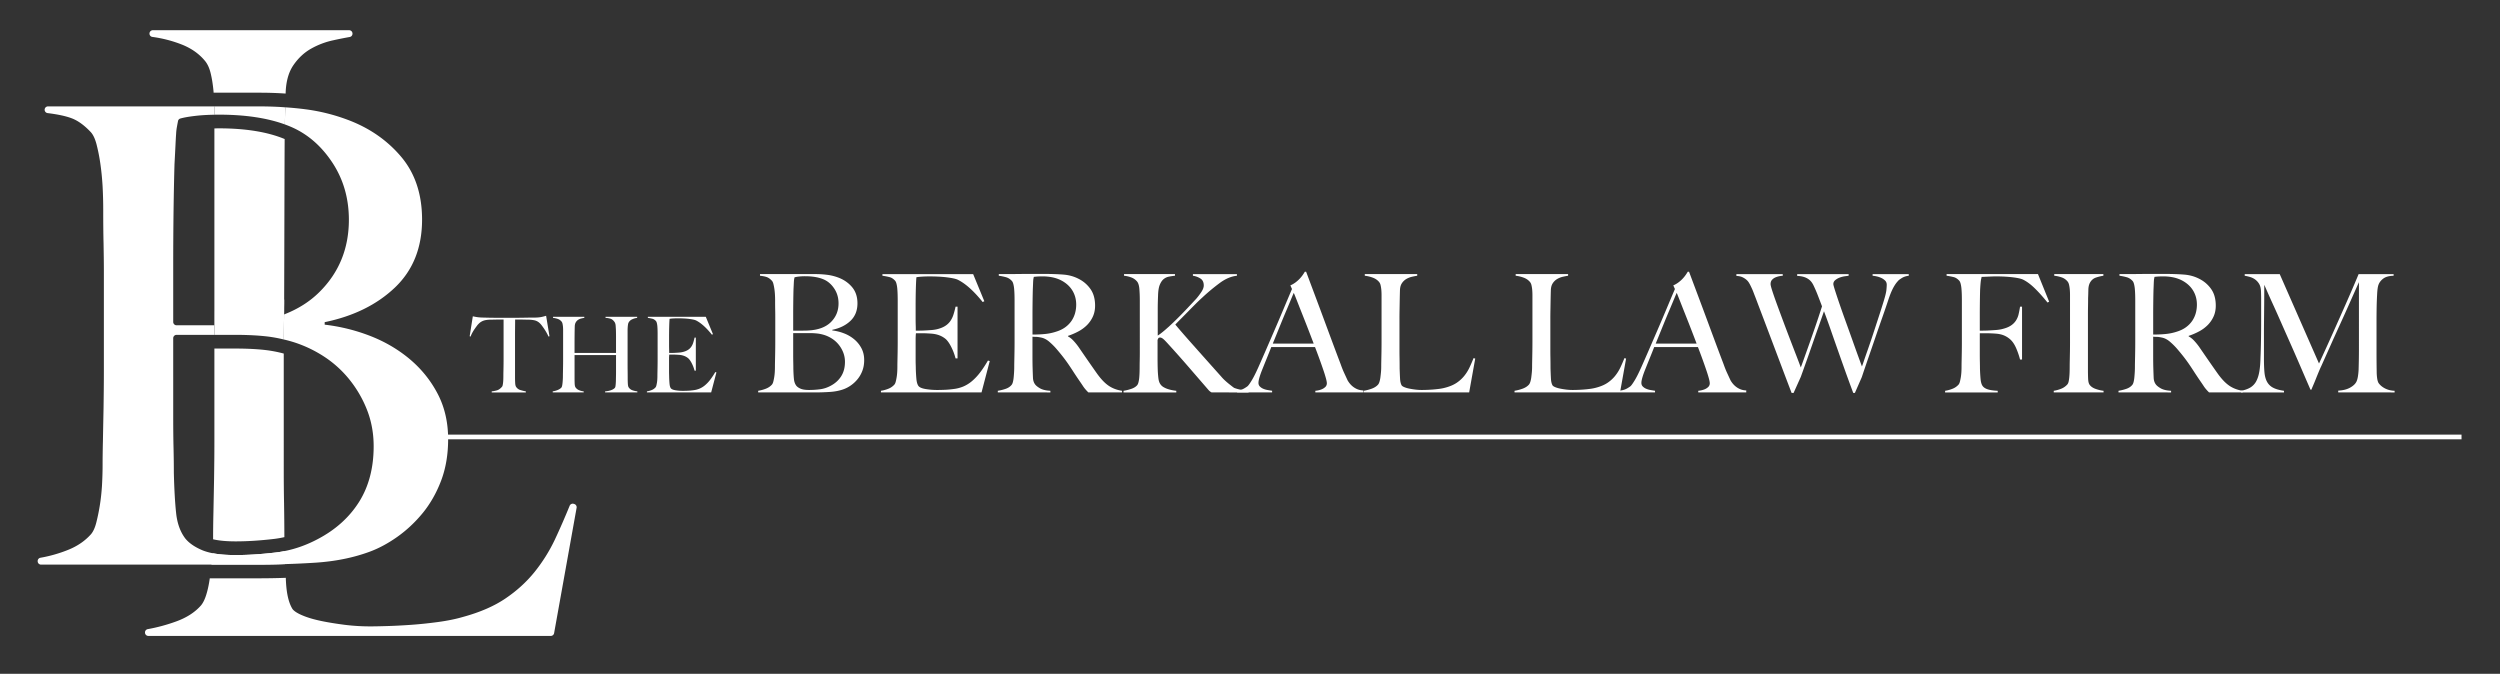
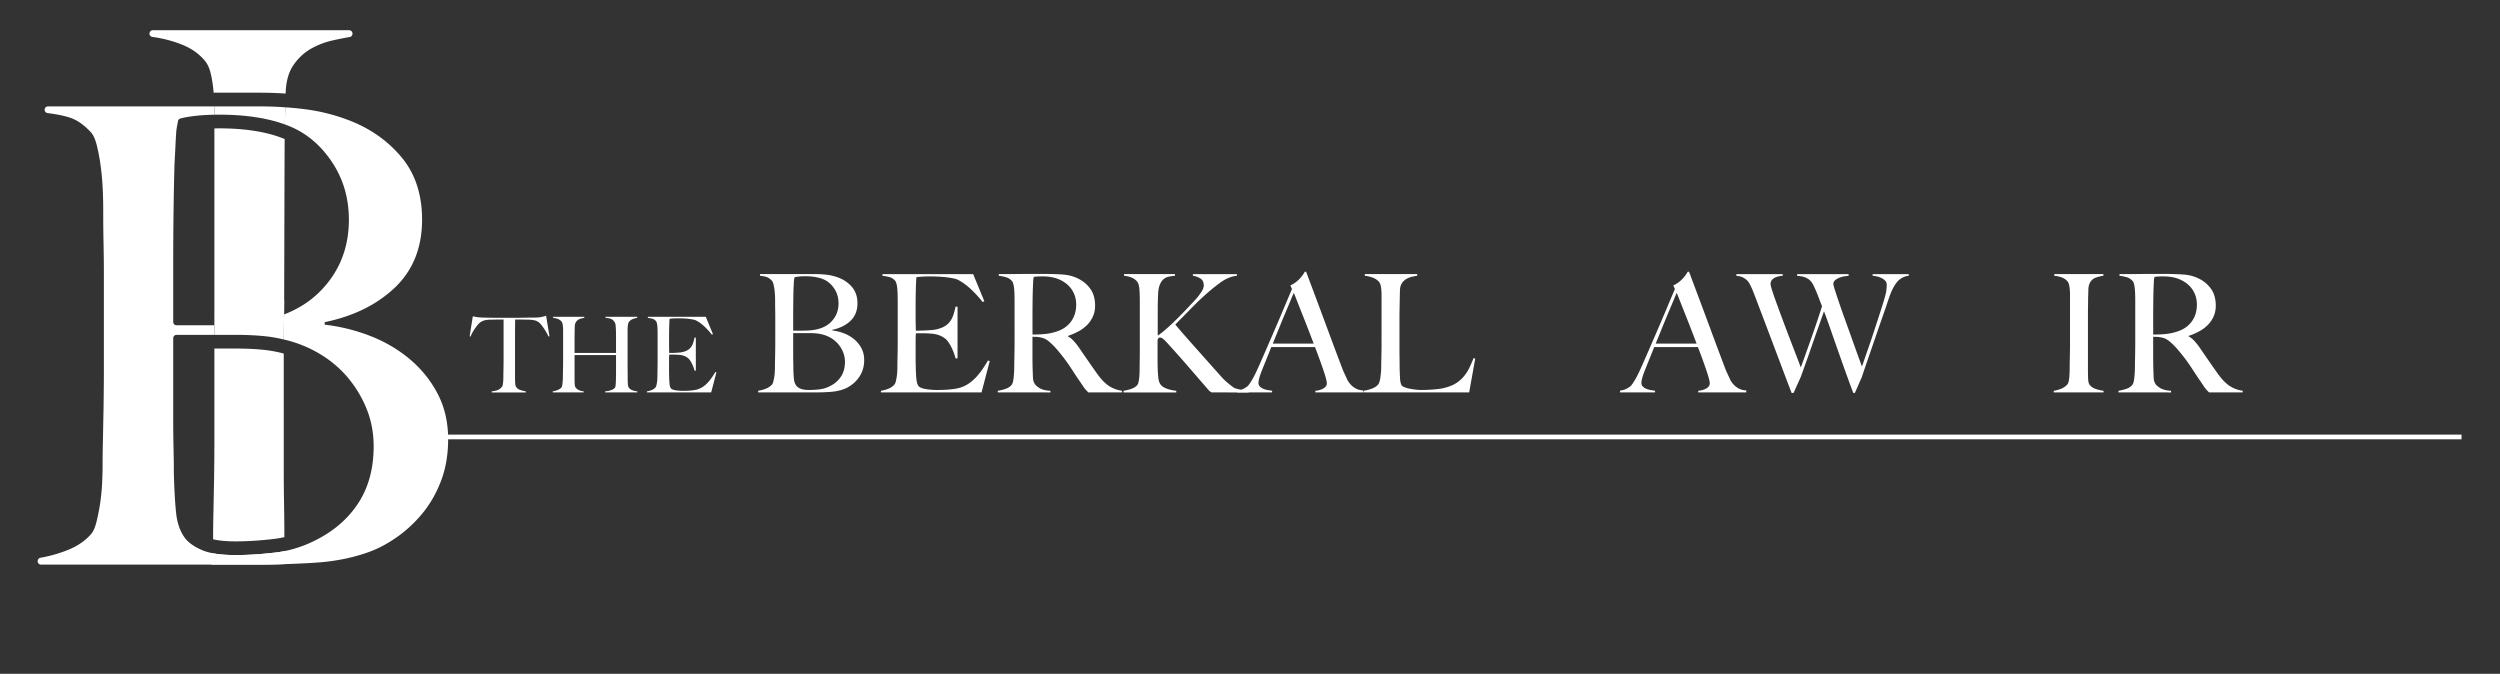
<svg xmlns="http://www.w3.org/2000/svg" id="Layer_1" data-name="Layer 1" viewBox="0 0 10292 2774">
  <rect x="0" y="0" width="10292" height="2774" fill="#333333" stroke="none" />
  <defs>
    <style>.cls-1{fill:#fff;}</style>
  </defs>
  <path class="cls-1" d="M1169.41,2074.46c-.93-48.11-1.31-94.72-1.31-140.2V1455.55a526.06,526.06,0,0,0-75-14.46c-35.51-4.14-77.8-6.21-125.92-6.21H882.61V1819c0,52.25-.57,103.37-1.32,153.18q-1.41,74.7-2.63,137.57c-.94,41.92-1.32,75.18-1.32,99.62,0,3.57,0,7.14-.18,10.71,19.54,4.7,49.05,8.65,92.66,8.65,48.3,0,101.67-3.39,158.62-10.15a415.74,415.74,0,0,0,42.29-7.33C1170.54,2161.48,1170.16,2116,1169.41,2074.46Zm0,0c-.93-48.11-1.31-94.72-1.31-140.2V1455.55a526.06,526.06,0,0,0-75-14.46c-35.51-4.14-77.8-6.21-125.92-6.21H882.61V1819c0,52.25-.57,103.37-1.32,153.18q-1.41,74.7-2.63,137.57c-.94,41.92-1.32,75.18-1.32,99.62,0,3.57,0,7.14-.18,10.71,19.54,4.7,49.05,8.65,92.66,8.65,48.3,0,101.67-3.39,158.62-10.15a415.74,415.74,0,0,0,42.29-7.33C1170.54,2161.48,1170.16,2116,1169.41,2074.46Zm0,0c-.93-48.11-1.31-94.72-1.31-140.2V1455.55a526.06,526.06,0,0,0-75-14.46c-35.51-4.14-77.8-6.21-125.92-6.21H882.61V1819c0,52.25-.57,103.37-1.32,153.18q-1.41,74.7-2.63,137.57c-.94,41.92-1.32,75.18-1.32,99.62,0,3.57,0,7.14-.18,10.71,19.54,4.7,49.05,8.65,92.66,8.65,48.3,0,101.67-3.39,158.62-10.15a415.74,415.74,0,0,0,42.29-7.33C1170.54,2161.48,1170.16,2116,1169.41,2074.46Zm0,0c-.93-48.11-1.31-94.72-1.31-140.2V1455.55a526.06,526.06,0,0,0-75-14.46c-35.51-4.14-77.8-6.21-125.92-6.21H882.61V1819c0,52.25-.57,103.37-1.32,153.18q-1.41,74.7-2.63,137.57c-.94,41.92-1.32,75.18-1.32,99.62,0,3.57,0,7.14-.18,10.71,19.54,4.7,49.05,8.65,92.66,8.65,48.3,0,101.67-3.39,158.62-10.15a415.74,415.74,0,0,0,42.29-7.33C1170.54,2161.48,1170.16,2116,1169.41,2074.46Zm0,0c-.93-48.11-1.31-94.72-1.31-140.2V1455.55a526.06,526.06,0,0,0-75-14.46c-35.51-4.14-77.8-6.21-125.92-6.21H882.61V1819c0,52.25-.57,103.37-1.32,153.18q-1.41,74.7-2.63,137.57c-.94,41.92-1.32,75.18-1.32,99.62,0,3.57,0,7.14-.18,10.71,19.54,4.7,49.05,8.65,92.66,8.65,48.3,0,101.67-3.39,158.62-10.15a415.74,415.74,0,0,0,42.29-7.33C1170.54,2161.48,1170.16,2116,1169.41,2074.46Zm0,0c-.93-48.11-1.31-94.72-1.31-140.2V1455.55a526.06,526.06,0,0,0-75-14.46c-35.51-4.14-77.8-6.21-125.92-6.21H882.61V1819c0,52.25-.57,103.37-1.32,153.18q-1.41,74.7-2.63,137.57c-.94,41.92-1.32,75.18-1.32,99.62,0,3.57,0,7.14-.18,10.71,19.54,4.7,49.05,8.65,92.66,8.65,48.3,0,101.67-3.39,158.62-10.15a415.74,415.74,0,0,0,42.29-7.33C1170.54,2161.48,1170.16,2116,1169.41,2074.46Zm2.45,194.15c-12.22,2.63-24.62,4.51-37,6-59.39,7-114.27,10.53-165,10.53-37.22,0-69-2.63-95.11-7.71-.37,5.64-.75,11.28-1.31,17.11-.94,10.15-1.88,20.11-3,29.88H1058.9c37.78,0,76.12-.56,115-2.07C1173.17,2304.7,1172.42,2286.84,1171.86,2268.61Zm-43.42-50a415.74,415.74,0,0,0,42.29-7.33c-.19-49.81-.57-95.29-1.32-136.83-.93-48.11-1.31-94.72-1.31-140.2V1455.55a526.06,526.06,0,0,0-75-14.46c-35.51-4.14-77.8-6.21-125.92-6.21H882.61V1819c0,52.25-.57,103.37-1.32,153.18q-1.41,74.7-2.63,137.57c-.94,41.92-1.32,75.18-1.32,99.62,0,3.57,0,7.14-.18,10.71,19.54,4.7,49.05,8.65,92.66,8.65C1018.12,2228.77,1071.49,2225.38,1128.44,2218.62Zm41-144.16c-.93-48.11-1.31-94.72-1.31-140.2V1455.55a526.06,526.06,0,0,0-75-14.46c-35.51-4.14-77.8-6.21-125.92-6.21H882.61V1819c0,52.25-.57,103.37-1.32,153.18q-1.41,74.7-2.63,137.57c-.94,41.92-1.32,75.18-1.32,99.62,0,3.57,0,7.14-.18,10.71,19.54,4.7,49.05,8.65,92.66,8.65,48.3,0,101.67-3.39,158.62-10.15a415.74,415.74,0,0,0,42.29-7.33C1170.54,2161.48,1170.16,2116,1169.41,2074.46Zm0,0c-.93-48.11-1.31-94.72-1.31-140.2V1455.55a526.06,526.06,0,0,0-75-14.46c-35.51-4.14-77.8-6.21-125.92-6.21H882.61V1819c0,52.25-.57,103.37-1.32,153.18q-1.41,74.7-2.63,137.57c-.94,41.92-1.32,75.18-1.32,99.62,0,3.57,0,7.14-.18,10.71,19.54,4.7,49.05,8.65,92.66,8.65,48.3,0,101.67-3.39,158.62-10.15a415.74,415.74,0,0,0,42.29-7.33C1170.54,2161.48,1170.16,2116,1169.41,2074.46Zm0,0c-.93-48.11-1.31-94.72-1.31-140.2V1455.55a526.06,526.06,0,0,0-75-14.46c-35.51-4.14-77.8-6.21-125.92-6.21H882.61V1819c0,52.25-.57,103.37-1.32,153.18q-1.41,74.7-2.63,137.57c-.94,41.92-1.32,75.18-1.32,99.62,0,3.57,0,7.14-.18,10.71,19.54,4.7,49.05,8.65,92.66,8.65,48.3,0,101.67-3.39,158.62-10.15a415.74,415.74,0,0,0,42.29-7.33C1170.54,2161.48,1170.16,2116,1169.41,2074.46Zm0,0c-.93-48.11-1.31-94.72-1.31-140.2V1455.55a526.06,526.06,0,0,0-75-14.46c-35.51-4.14-77.8-6.21-125.92-6.21H882.61V1819c0,52.25-.57,103.37-1.32,153.18q-1.41,74.7-2.63,137.57c-.94,41.92-1.32,75.18-1.32,99.62,0,3.57,0,7.14-.18,10.71,19.54,4.7,49.05,8.65,92.66,8.65,48.3,0,101.67-3.39,158.62-10.15a415.74,415.74,0,0,0,42.29-7.33C1170.54,2161.48,1170.16,2116,1169.41,2074.46Zm0,0c-.93-48.11-1.31-94.72-1.31-140.2V1455.55a526.06,526.06,0,0,0-75-14.46c-35.51-4.14-77.8-6.21-125.92-6.21H882.61V1819c0,52.25-.57,103.37-1.32,153.18q-1.41,74.7-2.63,137.57c-.94,41.92-1.32,75.18-1.32,99.62,0,3.57,0,7.14-.18,10.71,19.54,4.7,49.05,8.65,92.66,8.65,48.3,0,101.67-3.39,158.62-10.15a415.74,415.74,0,0,0,42.29-7.33C1170.54,2161.48,1170.16,2116,1169.41,2074.46Zm0,0c-.93-48.11-1.31-94.72-1.31-140.2V1455.55a526.06,526.06,0,0,0-75-14.46c-35.51-4.14-77.8-6.21-125.92-6.21H882.61V1819c0,52.25-.57,103.37-1.32,153.18q-1.41,74.7-2.63,137.57c-.94,41.92-1.32,75.18-1.32,99.62,0,3.57,0,7.14-.18,10.71,19.54,4.7,49.05,8.65,92.66,8.65,48.3,0,101.67-3.39,158.62-10.15a415.74,415.74,0,0,0,42.29-7.33C1170.54,2161.48,1170.16,2116,1169.41,2074.46Zm0,0c-.93-48.11-1.31-94.72-1.31-140.2V1455.55a526.06,526.06,0,0,0-75-14.46c-35.51-4.14-77.8-6.21-125.92-6.21H882.61V1819c0,52.25-.57,103.37-1.32,153.18q-1.41,74.7-2.63,137.57c-.94,41.92-1.32,75.18-1.32,99.62,0,3.57,0,7.14-.18,10.71,19.54,4.7,49.05,8.65,92.66,8.65,48.3,0,101.67-3.39,158.62-10.15a415.74,415.74,0,0,0,42.29-7.33C1170.54,2161.48,1170.16,2116,1169.41,2074.46Zm0,0c-.93-48.11-1.31-94.72-1.31-140.2V1455.55a526.06,526.06,0,0,0-75-14.46c-35.51-4.14-77.8-6.21-125.92-6.21H882.61V1819c0,52.25-.57,103.37-1.32,153.18q-1.41,74.7-2.63,137.57c-.94,41.92-1.32,75.18-1.32,99.62,0,3.57,0,7.14-.18,10.71,19.54,4.7,49.05,8.65,92.66,8.65,48.3,0,101.67-3.39,158.62-10.15a415.74,415.74,0,0,0,42.29-7.33C1170.54,2161.48,1170.16,2116,1169.41,2074.46Zm-286.8-791.81V1339h.18v-56.38Zm286.05-48.87v61.08c.19-.18.56-.18.75-.37.19-7.52.19-17.67.19-30.45.19-9,.19-19.36.19-30.82Zm.75,840.68c-.93-48.11-1.31-94.72-1.31-140.2V1455.55a526.06,526.06,0,0,0-75-14.46c-35.51-4.14-77.8-6.21-125.92-6.21H882.61V1819c0,52.25-.57,103.37-1.32,153.18q-1.41,74.7-2.63,137.57c-.94,41.92-1.32,75.18-1.32,99.62,0,3.57,0,7.14-.18,10.71,19.54,4.7,49.05,8.65,92.66,8.65,48.3,0,101.67-3.39,158.62-10.15a415.74,415.74,0,0,0,42.29-7.33C1170.54,2161.48,1170.16,2116,1169.41,2074.46Z" />
-   <path class="cls-1" d="M2373.77,2090.62l-92.66,516.1a13.9,13.9,0,0,1-13.72,11.28H610.84a13.84,13.84,0,0,1-13.91-13.72v-.75A13.73,13.73,0,0,1,608.4,2590a707.16,707.16,0,0,0,118.21-32.14q64.27-23.68,100.93-65.59c8.64-10.34,16.16-25.76,22.18-45.86,5.82-19,10.52-41,13.9-65.6H1058.9c38.34,0,77.62-.56,117.66-2.06.18,5.63.37,11.09.74,16.73,2.64,49.8,11.47,86.82,26.7,111.45l1.69,2.25c7.33,8.27,20.86,16.73,41,25,21,8.83,46.42,16.16,76.12,22.36s61.83,11.28,96.79,15.79a854,854,0,0,0,104.87,6.39c13.91,0,36.28-.37,66.91-1.31,30.45-.76,64.09-2.63,100.74-5.08q55-3.95,112.77-11.84,57.51-7.89,102.05-21,104.88-28.76,174.23-75.93,69.63-47.09,119.34-108.63a673.88,673.88,0,0,0,83.83-133.63q31.29-66.83,60.7-138.9a13.86,13.86,0,0,1,16.92-8.26l2.25.75A13.8,13.8,0,0,1,2373.77,2090.62Z" />
  <path class="cls-1" d="M1451.14,138.25v.37a13.76,13.76,0,0,1-11.65,13.72c-20.11,3.57-43.41,8.08-69.54,13.91a323.31,323.31,0,0,0-89.08,34c-28,15.79-52.06,38-72.18,66.9q-30.17,43.14-32.7,113.9a30.2,30.2,0,0,1-.19,4.14c-35.52-2.45-72-3.58-109-3.58H879.41c-.19-3.38-.37-6.57-.75-9.77-2.63-27.06-6.57-51.12-11.84-72-5.26-21.05-13.15-37.59-23.49-49.81Q806.4,205.54,745,182A521.94,521.94,0,0,0,627.38,152a13.62,13.62,0,0,1-12-13.54v-.18a13.87,13.87,0,0,1,13.91-13.91h808A13.87,13.87,0,0,1,1451.14,138.25Z" />
  <path class="cls-1" d="M882.61,472.23c6.2-.19,12.59-.19,19.17-.19q160.41,0,271,40.22.56-33.79,1.69-70.41a8.57,8.57,0,0,1-3.26-.25c-33.94-2.46-68.73-3.58-104.44-3.58H882.42c.19,7.14.19,14.28.19,21.61Z" />
  <path class="cls-1" d="M1801.65,1620.91c-28.71-55-67.29-102.55-115.2-142.83q-72.12-60.28-163.73-95.64a757.69,757.69,0,0,0-186.07-45.84v-10.32q178.17-36.73,289.51-142.83,111.3-106.32,111.43-279.11,0-157.05-86.48-259.37Q1564.58,542.82,1431,493.08a776.32,776.32,0,0,0-174.23-43.25c-26.74-3.5-54-6.1-81.82-8h-.45q-1.21,36.6-1.71,70.42c10.32,3.77,20.46,7.9,30.24,12.21q99.45,44.53,166.33,146.59,66.75,102.28,66.93,233.27,0,178.17-122,298.58c-39.3,38.94-87.75,69.62-144.9,91.6v10.85c-.53,30.06-.89,60.92-.89,92.32,14.8,3.32,29.87,7.54,45,12.38a514.83,514.83,0,0,1,129.74,64.06,446.22,446.22,0,0,1,102,97,473.69,473.69,0,0,1,68.28,123.09q24.77,66.88,24.76,142.92,0,133.5-60.11,229.23-60.29,95.55-170.46,153.23-66.21,35.13-135.92,49v0c-12.21,2.62-24.61,4.5-37,6-59.39,7-114.27,10.53-165,10.53-37.22,0-69-2.63-95.11-7.71-.13,2-.32,4.08-.46,6.09.13-2,.32-4.06.44-6.07-15.61-3.23-29.33-7.18-41.18-12-31.31-13.19-54.81-29.16-70.6-48.54-21.09-27.81-33.65-63.16-37.95-106-4.58-42.89-7.54-97.35-9.25-163.92,0-29.69-.35-65-1.34-106s-1.26-86.13-1.26-135V1392.4A13.86,13.86,0,0,1,727,1378.49H882.59V1339c-7.27.18-14.81.18-22.7.18H727a13.86,13.86,0,0,1-13.91-13.91V1087.72q0-99.45,1.26-209.49c1-73.57,2.24-140.59,4-201.86,1.7-31.4,3-56.79,3.94-76S724,565,725,551.93a214.92,214.92,0,0,1,3.94-32.75c1.08-6.37,2.42-13.1,3.77-20.27a13.67,13.67,0,0,1,10.14-11.13c14.8-4.12,34.72-7.62,59.39-10.49,24.4-3,51.23-4.49,80.39-5V459.61c0-7.27,0-14.44-.18-21.62H197.78a13.86,13.86,0,0,0-1.71,27.63c41.36,5.12,73.84,12,97.88,20.91,26.11,9.6,52.22,28.35,78.6,56.16q15.46,15.88,24.76,51.14a740.54,740.54,0,0,1,15.79,79.85c4.3,29.87,7.35,60.73,9.24,93q2.55,48.59,2.6,95.73c0,52.4.36,98.6,1.35,138.88.71,40.2,1.34,79.49,1.34,117.8v406.15c0,52.49-.63,103.54-1.34,153.42q-1.49,74.41-2.61,137.36c-1,41.89-1.34,75.18-1.34,99.58,0,28-1,56.43-2.6,85.14-1.89,29-4.94,56.43-9.24,82.54-4.31,26.29-9.24,49.44-14.45,69.53s-12.29,35.35-20.9,45.85c-24.59,27.81-56.34,49.79-95.64,65.4a571.85,571.85,0,0,1-112.95,32.12,13.77,13.77,0,0,0-11.49,13.55v.81a13.92,13.92,0,0,0,13.91,13.9H870.39c0-.36.07-.73.11-1.09,0,.34-.07.71-.11,1H1058.9c37.78,0,76.12-.56,115-2.07v0c40.46-1.08,81.54-3.14,123.52-5.74q122.86-7.95,222.68-44.59,57.47-20.86,115.2-61.64t104.87-98.15q47.11-57.73,75.91-133.59,28.8-76.17,28.79-170.28Q1844.89,1703.5,1801.65,1620.91Z" />
  <path class="cls-1" d="M882.61,528.8v849.7h84.57c50.75,0,94.73,2.25,132.32,6.57a575.8,575.8,0,0,1,69,12.6c0-31.39.37-62.21.93-92.28v-10.9c.19-7.52.19-17.67.19-30.45.19-9,.19-19.36.19-30.82.75-165.4,1.31-555.2,2.07-660.82-69.92-29.13-160.7-44-270.08-44C895.2,528.42,888.81,528.42,882.61,528.8Z" />
  <rect class="cls-1" x="1676.68" y="1782.62" width="8458.92" height="19.33" transform="matrix(1, 0, 0, 1, -1.99, 6.59)" />
  <path class="cls-1" d="M2258.13,1385.59q-3.47-7.77-8.2-16.21t-9.73-15.78c-3.32-4.89-6.57-9.44-9.73-13.6a64.57,64.57,0,0,0-8.22-9.31,45.37,45.37,0,0,0-19.66-11.45q-10.61-2.81-27-3.25c-5.49,0-10.24-.06-14.28-.2s-8.05-.22-12.09-.22h-28.54q0,10.82-.2,29.38t-.22,38.91v169q0,12.55.64,24t4.11,16.21a32.41,32.41,0,0,0,18.37,13,207.56,207.56,0,0,0,21.4,5.17v4.33h-140.5v-4.33a129.51,129.51,0,0,0,21.62-4.31q10.38-3,20.32-14.26c1.43-1.45,2.52-3.82,3.25-7.14a104.7,104.7,0,0,0,1.72-11.23c.43-4.19.72-8.72.87-13.62s.22-9.66.22-14.26c0-4,0-9.36.2-16s.29-14,.44-22,.22-16.43.22-25.07V1315.57h-28.54c-3.74,0-7.71.07-11.88.22s-9,.2-14.48.2q-16.42.43-27,3.89a51.93,51.93,0,0,0-19.68,12.11,61.48,61.48,0,0,0-8,9.07c-3,4.06-6.19,8.44-9.51,13.2a178.39,178.39,0,0,0-9.51,15.34,97.39,97.39,0,0,0-7.14,16l-3.89-1.29,13-82.13c6.62,1.45,12.76,2.59,18.37,3.45a207.36,207.36,0,0,0,24.43,1.72q16.41.45,29.39.67t25.07.22h82.13q13,0,25.07-.22t25.07-.44q13-.22,29.41-.23A136.77,136.77,0,0,0,2229,1305q9.3-2,19.23-5l13.84,84.3Z" />
  <path class="cls-1" d="M2491.13,1615.56v-4.33q16-1.29,26.8-5.81t14.26-10.17a15.22,15.22,0,0,0,1.53-5.2c.42-2.59.79-5.61,1.06-9.06s.51-7.07.66-10.81.22-7.35.22-10.82q.42-14.25.42-29.38v-68.31H2365.34v92.94q0,12.56.44,24.21t3.89,16.43a32.4,32.4,0,0,0,14.68,11.23,64.81,64.81,0,0,0,18.59,4.75v4.33H2275.42v-4.33a91.89,91.89,0,0,0,20.76-5.81q9.93-4.14,15.12-10.17c1.16-1.43,2.09-3.82,2.81-7.14a99.26,99.26,0,0,0,1.72-11.46c.45-4.31.79-9,1.09-14s.44-9.87.44-14.48q0-6.06.22-16.42T2318,1509q.23-12.3.22-25.27V1358.79c0-5.19-.22-10-.64-14.48a89.1,89.1,0,0,0-1.95-12.1,20,20,0,0,0-3.89-8.44,34.51,34.51,0,0,0-14.92-10.59,88.24,88.24,0,0,0-20.1-4.53v-4.32h128.81v4.32c-4,.59-8.35,1.45-13,2.59a41,41,0,0,0-12.53,5.41,30.72,30.72,0,0,0-9.51,10.15c-2.61,4.33-4,9.8-4.33,16.43q-.45,15.13-.64,32.63t-.22,33.52V1453h170.74v-69.58q0-11.26-.42-25.51-.43-8.21-1.08-17.07t-4.11-14.48q-7.8-11.67-17.73-14.48a86.48,86.48,0,0,0-19.88-3.25v-4.32H2623v4.32a69.48,69.48,0,0,0-20.32,5.83,30.8,30.8,0,0,0-14.7,13.18,25.3,25.3,0,0,0-2.59,8.45c-.58,3.59-1,7.63-1.3,12.09s-.42,9-.42,13.62v141.34q0,12.12.22,25.08t.2,28.54c0,8.37.22,16.06.66,23.12s1.51,11.9,3.23,14.48a29.65,29.65,0,0,0,15.14,12.1,90.72,90.72,0,0,0,20.74,4.75v4.33Z" />
  <path class="cls-1" d="M2927.72,1615.56H2663.19v-4.33a86.5,86.5,0,0,0,20.09-5.61,41.16,41.16,0,0,0,15.35-10.8,19.63,19.63,0,0,0,3.45-7.58q1.29-5,2.38-11.45a131.26,131.26,0,0,0,1.51-13.62q.44-7.12.44-14,0-6.06.22-16.42t.42-22.71q.22-12.3.22-25.27V1374.36c0-5.2-.07-10.52-.22-16s-.42-10.66-.86-15.57a79.76,79.76,0,0,0-2.17-13.19c-1-3.89-2.36-6.7-4.09-8.43q-6.49-6.9-13.84-8.86a180.82,180.82,0,0,0-19-3.67v-4.32h238.6l29.4,71.33-4.33,2.15q-35-43.65-65.71-58.79-7.35-3.45-27.22-6t-48.41-2.61c-6.06,0-12.32.22-18.82.66a122.37,122.37,0,0,0-14,1.51q-.87,6.92-1.52,28.52t-.64,50.16v27.66q0,11.23.22,18.38c.14,4.75.22,8.42.22,11V1453h8.64c4.32,0,9.29-.13,14.91-.42s11.25-.64,16.86-1.08a98.5,98.5,0,0,0,14-2q13-3,21.62-8.2a47.5,47.5,0,0,0,14-12.54,61.23,61.23,0,0,0,8.64-17.09,202.48,202.48,0,0,0,5.84-21.82h5.19v136.17h-5.19a148.73,148.73,0,0,0-10.59-28.54q-7.14-14.67-14.91-22a57.75,57.75,0,0,0-16.64-9.94,74.92,74.92,0,0,0-22.71-4.76c-4.31-.27-7.93-.49-10.79-.64s-5.78-.22-8.64-.22h-19.9a136.66,136.66,0,0,0-.86,17.73v51.87q0,6.92.22,13.18c.14,4.18.22,7.72.22,10.61.27,9.21.79,17.93,1.5,26.13s2.39,14.36,5,18.37,8.79,6.92,18.59,8.65a183,183,0,0,0,32,2.61c4.88,0,11.16-.15,18.79-.44a238.06,238.06,0,0,0,24-2.17,94.3,94.3,0,0,0,25.52-6.7,88.58,88.58,0,0,0,22.46-14,142.41,142.41,0,0,0,21-22.26,303.24,303.24,0,0,0,21-31.77l4.75,1.3Z" />
  <path class="cls-1" d="M3550.22,1526.25a122.14,122.14,0,0,1-19.62,34.51,135.55,135.55,0,0,1-27.06,25.36,127.11,127.11,0,0,1-29.77,15.92q-25.71,9.46-57.52,11.49t-61.56,2H3121.27v-6.77a149.86,149.86,0,0,0,32.13-8.79q15.22-6.09,24.69-16.9,3.39-4.08,5.42-11.86t3.72-17.91a210.37,210.37,0,0,0,2.37-21.33c.44-7.43.68-14.76.68-22q0-9.46.33-25.71t.68-35.52q.33-19.27.35-39.59V1304.33q0-14.88-.35-30.44T3191,1238q0-12.16-.68-24.7t-2.37-24a206.06,206.06,0,0,0-4.06-20.65c-1.59-6.07-3.72-10.48-6.44-13.2q-10.12-10.79-20.3-14.53t-28.41-5.75v-6.77h228a377.5,377.5,0,0,1,49.06,3,201,201,0,0,1,45,11.16q34.51,12.86,56.84,39.24t22.34,67q0,44.65-28.76,72.06t-74.78,36.87v2.7a193.13,193.13,0,0,1,48,11.84,149.18,149.18,0,0,1,42.29,24.7,121.11,121.11,0,0,1,29.77,36.88q11.16,21.3,11.16,48.38Q3557.67,1506.64,3550.22,1526.25Zm-115.36-337.62q-17.25-26.4-43-37.9-30.45-13.51-77.81-13.53a221.93,221.93,0,0,0-25.71,1.36q-11.51,1.35-17.58,3.38c-.46,2.71-.92,5.19-1.36,7.45a64.47,64.47,0,0,0-1,8.46q-.36,5.07-.68,12.5c-.24,5-.57,11.51-1,19.64q-.66,23.67-1,52.09t-.33,54.12v65h37.89q15.55,0,25-.68,60.9-3.36,92.36-34.51t31.46-77.12Q3452.12,1215,3434.86,1188.63Zm37.23,264.21a121.74,121.74,0,0,0-17.61-31.79,116,116,0,0,0-26.37-25,133.58,133.58,0,0,0-33.5-16.59,159.35,159.35,0,0,0-29.44-6.42,302.11,302.11,0,0,0-34.15-1.69h-65.64v84.57c0,12.63.09,24.25.33,34.86s.35,19.73.35,27.4q.66,25.71,2.37,42.29t9.8,27.4q6.09,7.44,18.26,12.52t35.19,5.07a367.49,367.49,0,0,0,42.63-2.7,125.64,125.64,0,0,0,44.66-14.23q28.41-14.87,44-39.57t15.56-59.21A105.16,105.16,0,0,0,3472.09,1452.84Z" />
  <path class="cls-1" d="M4040.77,1615.56H3626.68v-6.77a137.58,137.58,0,0,0,31.48-8.79,64.45,64.45,0,0,0,24-16.9q3.38-4.08,5.41-11.86c1.36-5.18,2.59-11.16,3.73-17.91a207.61,207.61,0,0,0,2.36-21.33q.67-11.14.68-22,0-9.46.33-25.71t.68-35.52q.33-19.27.35-39.59V1238q0-12.16-.35-25t-1.35-24.36a126.63,126.63,0,0,0-3.38-20.65c-1.58-6.07-3.73-10.48-6.43-13.18q-10.15-10.82-21.65-13.87a278.3,278.3,0,0,0-29.77-5.75v-6.77h373.48l46,111.63-6.78,3.4q-54.78-68.34-102.83-92-11.52-5.4-42.64-9.47t-75.77-4.06q-14.21,0-29.44,1a190.38,190.38,0,0,0-22,2.37q-1.35,10.85-2.37,44.65t-1,78.5v43.3c0,11.73.09,21.31.33,28.76s.35,13.18.35,17.26v7.43h13.52c6.78,0,14.54-.22,23.35-.68s17.58-1,26.38-1.69a150.74,150.74,0,0,0,22-3q20.33-4.7,33.85-12.84a74.74,74.74,0,0,0,22-19.62,96,96,0,0,0,13.52-26.73,323.29,323.29,0,0,0,9.14-34.17H3942V1475.5h-8.12a232.17,232.17,0,0,0-16.57-44.65q-11.18-23-23.35-34.51a90.1,90.1,0,0,0-26.06-15.56q-15.22-6.09-35.51-7.43c-6.78-.46-12.41-.79-16.93-1s-9-.33-13.52-.33H3770.8q-1.35,9.46-1.34,27.73v81.2c0,7.21.09,14.1.33,20.63s.35,12.08.35,16.59q.66,21.64,2.37,40.93t7.78,28.76q6.08,9.48,29.09,13.53a288.94,288.94,0,0,0,50.07,4.06q11.48,0,29.42-.68t37.55-3.38a148,148,0,0,0,39.92-10.5,140.15,140.15,0,0,0,35.19-22,222.81,222.81,0,0,0,32.81-34.83q15.9-20.62,32.82-49.74l7.44,2Z" />
  <path class="cls-1" d="M4480.55,1615.56q-6.09-6.07-8.79-9.14c-1.8-2-3.84-4.38-6.09-7.1a128.06,128.06,0,0,1-8.45-11.84q-5.09-7.76-15.91-23.34-12.86-18.92-22.67-34.16t-20-30.12q-10.15-14.86-22-30.1t-28.08-34.18a277.06,277.06,0,0,0-29.44-29.09q-15.89-13.52-33.48-16.92c-8.57-1.78-15.12-2.7-19.62-2.7q-6.1,0-15.56-.68v76.47q0,32.46.68,54.8.66,21.68,1.34,37.21t7.45,25.71q5.4,8.8,21,17.93t43.3,10.48v6.77H4107.74v-6.77a189.24,189.24,0,0,0,32.49-8.11q15.56-5.4,24.36-16.24,3.38-4.05,5.41-12.17a128.07,128.07,0,0,0,3.05-18.28c.68-6.76,1.23-14,1.69-21.64s.67-15.11.67-22.34q0-9.46.33-25.71t.68-35.52q.33-19.27.35-39.59V1238q0-12.16-.35-24.7t-1.35-23.68a126.28,126.28,0,0,0-3.38-20.3q-2.37-9.13-6.43-13.2-10.16-10.79-22.66-14.53a226.4,226.4,0,0,0-30.78-6.43v-6.77h27.73q23,0,52.11-.35t58.18-.33h47.35q45.35,0,80.52,2.72t64.28,18.26A130.26,130.26,0,0,1,4490,1191q18.26,26.73,18.26,67.32,0,25-9.14,45a119.88,119.88,0,0,1-24.35,35.18,148.52,148.52,0,0,1-35.52,26,274.08,274.08,0,0,1-42.64,18.28v2a87.17,87.17,0,0,1,22.34,17.6,248.31,248.31,0,0,1,21,25.71q17.56,25.71,38.21,55.49t36.89,52.76q25,35.19,48.72,51.43t55.48,21v6.77Zm-67-421.51q-16.93-26.41-49.39-42a148.17,148.17,0,0,0-34.18-10.83,203.52,203.52,0,0,0-37.55-3.38c-9.47,0-17.14.24-23,.68s-10.39.9-13.53,1.36c-.46,2.7-.91,5.06-1.35,7.1a53,53,0,0,0-1,7.78q-.36,4.74-.68,13.18t-1,24q-.66,23.7-1,53.44t-.33,57.53v74.42q27.72,0,51.76-2.37a210.84,210.84,0,0,0,46.34-9.81q21.65-6.75,37.22-18.27a107,107,0,0,0,25.37-26,108.56,108.56,0,0,0,14.55-31.46,130.62,130.62,0,0,0,4.74-35.19Q4430.5,1220.44,4413.58,1194.05Z" />
  <path class="cls-1" d="M4988,1615.56a46.8,46.8,0,0,1-6.09-3.72,42.07,42.07,0,0,1-7.43-7.1q-43.31-50.06-82.21-95.06t-80.85-91q-17.62-19.64-24-24.37c-4.29-3.14-8-4.74-11.16-4.74-3.61,0-6,.81-7.1,2.37a36,36,0,0,0-3.72,7.78v67q0,31.14.67,53.45.67,19.63,2.7,36.54t8.79,25.72a39.8,39.8,0,0,0,12.87,11.49,87.51,87.51,0,0,0,17.58,7.78,147.3,147.3,0,0,0,18.61,4.73c6.1,1.14,11.38,1.93,15.9,2.37v6.77H4625.35v-6.77a188.44,188.44,0,0,0,32.46-8.11q15.58-5.4,23.7-14.89c2.24-2.69,4.06-6.77,5.41-12.18A129.83,129.83,0,0,0,4690,1555c.66-7,1.12-14.44,1.34-22.33s.35-15.44.35-22.67c0-6.31.09-14.88.33-25.71s.35-22.54.35-35.19V1238q0-25.71-1.71-47.37t-9.12-31.11a56.77,56.77,0,0,0-23-16.92,121.13,121.13,0,0,0-31.11-7.44v-6.77h209.74v6.77c-8.58.9-16.91,2.13-25,3.71a48.4,48.4,0,0,0-21.64,10.15q-9.49,7.8-15.89,23.35t-7.13,44q-.66,15.59-1,29.09t-.34,31.13v104.88q12.18-7.44,32.82-25.37t43.3-40.27q22.65-22.32,45-46t38.58-41.26a264.81,264.81,0,0,0,20.63-27.75q9.14-14.21,9.14-25.7,0-19.62-13.55-28.43a78.39,78.39,0,0,0-31.11-11.49v-6.77H5092.2v6.77q-34.5,3.39-69.69,29.09a807.17,807.17,0,0,0-71.71,59.55q-14.21,12.86-29.11,27.73t-29.42,29.77q-14.57,14.9-28.41,28.76t-25.39,26q5.43,6.78,25,29.44t46.69,53.12q27,30.42,57.85,65t59.19,66.29a171.94,171.94,0,0,0,15.57,16.24c5.85,5.42,11.51,10.26,16.92,14.56s10.15,8,14.21,11.16,6.75,4.95,8.11,5.41a173.41,173.41,0,0,0,24,6.76,233.28,233.28,0,0,0,34.17,4.73v6.77Z" />
  <path class="cls-1" d="M5415,1615.56v-6.77a80.6,80.6,0,0,0,9.8-1.34,82.19,82.19,0,0,0,16.24-4.73,46.68,46.68,0,0,0,14.89-9.49,20.51,20.51,0,0,0,6.42-15.55q0-6.11-3.73-20t-10.48-33.82q-6.77-20-15.56-44.33t-18.94-50.73h-180q-10.15,25.71-19.62,49t-18.94,47q-14.21,36.52-14.21,51.42,0,8.82,5.41,14.54a41.66,41.66,0,0,0,13.86,9.49,77.79,77.79,0,0,0,18.28,5.4q9.81,1.7,18.6,3v6.77H5092.88v-7.45q17.63-2,30.12-9.47c8.33-5,13.19-8.33,14.53-10.15q4.74-4.71,15.57-22.32t26.39-52.1q14.2-31.77,31.81-72.39t36.19-83.57q18.59-42.94,36.88-86.59t34.5-81.53l-6.77-14.89a109.76,109.76,0,0,0,22-12.86,128.72,128.72,0,0,0,17.25-15.57,136.8,136.8,0,0,0,12.52-15.56q5.09-7.44,7.78-12.17h5.42q21,56.16,39.92,106.56t36.19,97.1q17.27,46.7,33.5,90.32t32.48,86.26q7.44,21,13.86,34.86t14.55,31.45a89.12,89.12,0,0,0,6.1,9.48,84.16,84.16,0,0,0,12.52,13.87,76.75,76.75,0,0,0,19.27,12.52q11.51,5.42,27.07,6.09v8.11Zm-88.65-410q-4.05,8.82-11.84,27.76t-19.27,46q-11.52,27.06-25.39,61.23t-30.1,74.08h168.47q-11.51-30.45-23.34-60.88t-23-58.54q-11.17-28.08-20.3-51.42T5326.31,1205.53Z" />
  <path class="cls-1" d="M6048.25,1615.56H5613.86v-6.77a178.76,178.76,0,0,0,33.5-8.79q16.56-6.09,26-16.9c2.26-2.72,4.17-6.67,5.76-11.86a115.26,115.26,0,0,0,3.73-17.91c.88-6.78,1.69-13.88,2.37-21.33s1-14.76,1-22q0-9.46.33-25.71t.68-35.52q.33-19.27.34-39.59V1215c0-8.13-.34-15.67-1-22.66a127.46,127.46,0,0,0-3.05-18.61,31.06,31.06,0,0,0-6.08-12.87q-9.49-11.48-25.38-17.58a136.76,136.76,0,0,0-33.5-8.12v-6.77h215.85v6.77q-8.8,1.35-21,4.06a84,84,0,0,0-23,8.79,56.23,56.23,0,0,0-18.61,17.25q-7.79,11.19-8.46,29.44-.66,23.68-1,43.3t-.68,38.56q-.36,18.95-.33,39.24V1439q0,17.63.33,36.21t.35,41.61q.66,21.67,1.69,41.28t7.1,29.09c1.8,2.26,5.42,4.52,10.83,6.76a107.24,107.24,0,0,0,19.62,5.76q11.47,2.37,25,4.06a217.08,217.08,0,0,0,27.05,1.69c3.62,0,9.36-.12,17.25-.34s16.58-.67,26.07-1.35,19.16-1.69,29.09-3a182.39,182.39,0,0,0,26.37-5.41q27.06-7.44,45-19.63a141.48,141.48,0,0,0,30.78-28.08,170.81,170.81,0,0,0,21.65-34.5q8.79-18.61,16.91-38.91l6.77,2Z" />
-   <path class="cls-1" d="M6669.35,1615.56H6235v-6.77a178.76,178.76,0,0,0,33.5-8.79q16.57-6.09,26-16.9c2.26-2.72,4.17-6.67,5.77-11.86a116.5,116.5,0,0,0,3.72-17.91c.88-6.78,1.69-13.88,2.37-21.33s1-14.76,1-22q0-9.46.33-25.71t.68-35.52q.33-19.27.35-39.59V1215c0-8.13-.35-15.67-1-22.66a127.46,127.46,0,0,0-3.05-18.61,31.18,31.18,0,0,0-6.07-12.87q-9.51-11.48-25.39-17.58a136.8,136.8,0,0,0-33.49-8.12v-6.77h215.84v6.77q-8.8,1.35-21,4.06a84,84,0,0,0-23,8.79,56.23,56.23,0,0,0-18.61,17.25q-7.78,11.19-8.46,29.44-.66,23.68-1,43.3t-.68,38.56q-.36,18.95-.33,39.24V1439q0,17.63.33,36.21t.35,41.61q.66,21.67,1.69,41.28t7.1,29.09c1.8,2.26,5.42,4.52,10.83,6.76a107.24,107.24,0,0,0,19.62,5.76q11.49,2.37,25,4.06a217.08,217.08,0,0,0,27,1.69c3.62,0,9.36-.12,17.25-.34s16.58-.67,26.07-1.35,19.16-1.69,29.09-3a182.39,182.39,0,0,0,26.37-5.41q27.08-7.44,45-19.63a141,141,0,0,0,30.78-28.08,171.29,171.29,0,0,0,21.66-34.5q8.78-18.61,16.9-38.91l6.77,2Z" />
  <path class="cls-1" d="M6991.41,1615.56v-6.77a80.6,80.6,0,0,0,9.8-1.34,82.19,82.19,0,0,0,16.24-4.73,46.68,46.68,0,0,0,14.89-9.49,20.51,20.51,0,0,0,6.42-15.55q0-6.11-3.73-20t-10.48-33.82q-6.77-20-15.56-44.33t-18.94-50.73h-180q-10.15,25.71-19.62,49t-18.94,47q-14.2,36.52-14.21,51.42,0,8.82,5.41,14.54a41.66,41.66,0,0,0,13.86,9.49,77.79,77.79,0,0,0,18.28,5.4q9.81,1.7,18.59,3v6.77H6669.33v-7.45q17.63-2,30.12-9.47c8.33-5,13.19-8.33,14.53-10.15q4.74-4.71,15.57-22.32t26.39-52.1q14.21-31.77,31.81-72.39t36.19-83.57q18.59-42.94,36.88-86.59t34.5-81.53l-6.77-14.89a109.76,109.76,0,0,0,22-12.86,128.72,128.72,0,0,0,17.25-15.57,137.9,137.9,0,0,0,12.52-15.56q5.08-7.44,7.78-12.17h5.41q21,56.16,39.92,106.56t36.2,97.1q17.27,46.7,33.5,90.32t32.48,86.26q7.44,21,13.86,34.86t14.55,31.45a89.12,89.12,0,0,0,6.1,9.48,84.16,84.16,0,0,0,12.52,13.87,76.57,76.57,0,0,0,19.27,12.52q11.51,5.42,27.07,6.09v8.11Zm-88.65-410q-4,8.82-11.84,27.76t-19.27,46q-11.52,27.06-25.39,61.23t-30.1,74.08h168.47q-11.51-30.45-23.34-60.88t-23-58.54q-11.18-28.08-20.3-51.42T6902.76,1205.53Z" />
  <path class="cls-1" d="M7829.36,1144.65c-7.89,5-12.52,8.36-13.86,10.15-1.35,1.34-3.39,3.62-6.09,6.76a118.91,118.91,0,0,0-9.47,13.2,183.29,183.29,0,0,0-11.51,21.65q-6.08,13.18-12.85,32.82-10.84,33.15-25,73.4t-28.76,82.88q-14.56,42.66-29.44,85.61t-27.74,81.53l-28.41,64.95h-6.77q-18.26-48.72-34.18-93.38t-30.43-85.92q-14.57-41.27-28.08-80.19T7509,1281.32q-10.82,31.14-23,65.3T7461.64,1416q-12.2,35.19-24.36,69.36t-23.69,66l-29.77,66.31h-8.12q-21-54.81-39.57-104.19t-35.86-95.08l-33.5-88.63q-16.25-42.95-32.47-85.58-4.76-12.87-8.46-22.34c-2.49-6.32-4.73-12.17-6.77-17.58s-4.17-10.6-6.42-15.57-4.74-10.15-7.46-15.56q-2-4.08-5.74-10.15a50.21,50.21,0,0,0-10.48-11.84,71.62,71.62,0,0,0-16.24-10.15q-9.48-4.41-24.36-5.09v-7.43h190.79v6.77a80.87,80.87,0,0,0-11.49,1.34,89.43,89.43,0,0,0-16.92,4.74,41.26,41.26,0,0,0-15.22,10.15q-6.44,6.77-6.42,18.28,0,6.09,7.1,28.06t18.59,53.47q11.52,31.47,25.39,68.66t27.73,73.42q13.88,36.2,26.05,67.67t19.62,51.76q2-5.43,10.15-28.08t20.3-56.85q12.2-34.14,27.07-77.12t29.77-89.66q-10.16-27-18.26-47.7T7465,1173.07a82,82,0,0,0-7.1-11.51,56,56,0,0,0-12.17-11.84,67.26,67.26,0,0,0-19.29-9.47q-11.51-3.72-27.75-4.41v-7.43h211.79v6.77c-2.72.44-7.56,1.12-14.56,2a102.41,102.41,0,0,0-21,5.09,64.58,64.58,0,0,0-19,10.48q-8.44,6.76-8.44,16.92,0,4.05,7.43,27.4t18.95,56.83q11.51,33.49,25.71,72.73t27.07,75.44q12.84,36.2,23.33,65t15.23,41.61q2-4.71,7.11-20t12.84-37.22q7.8-22,16.93-49t18.26-55.16q9.14-28,18.28-56.14t16.57-52.44q9.48-31.11,10.83-45.33t1.34-21c0-6.78-2-12.28-6.07-16.58a53.6,53.6,0,0,0-14.89-10.83,88,88,0,0,0-19-6.77,128.65,128.65,0,0,0-18.26-3v-6.77h148.85v6.77C7846.85,1136.52,7837.25,1139.7,7829.36,1144.65Z" />
-   <path class="cls-1" d="M8429.17,1245.45q-27.75-34.48-52.78-58.86t-48.72-35.86q-11.5-5.4-41.6-9.12t-70-3.73q-6.76,0-15.56.33l-16.92.68-15.22.68c-4.73.24-8.24.35-10.5.35-.45,2.7-1,5.41-1.68,8.11a78,78,0,0,0-1.69,9.47q-.69,5.43-1.36,13.88c-.46,5.63-.9,12.52-1.36,20.63q-.66,23.7-1,51.76t-.33,53.11v64.28h12.17q10.82,0,24-.68t27.41-1.69a174.67,174.67,0,0,0,23.67-3q24.38-5.38,38.57-14.2a71.1,71.1,0,0,0,22.33-21,80.68,80.68,0,0,0,11.51-26.72q3.36-14.53,6.08-31.46h8.13v217.86h-8.13a316.49,316.49,0,0,0-15.55-45.66q-10.16-24-24.37-36.88a91.63,91.63,0,0,0-27.41-17.25q-14.53-5.76-34.15-7.1c-6.78-.46-12.65-.79-17.61-1s-9.69-.33-14.2-.33h-32.47v83.89c0,12.63.09,24.25.33,34.86s.35,19.73.35,27.4q.66,21.64,2.37,40.93t7.78,28.76q6.09,9.48,20.63,14.54t42.29,6.42v6.77H8007.63v-6.77a137.58,137.58,0,0,0,31.48-8.79,64.45,64.45,0,0,0,24-16.9c2.26-2.72,4.05-6.67,5.41-11.86s2.59-11.16,3.73-17.91a210.37,210.37,0,0,0,2.37-21.33c.44-7.43.68-14.76.68-22q0-9.46.33-25.71t.68-35.52q.33-19.27.34-39.59V1238q0-12.16-.34-25t-1.36-24.36a125.56,125.56,0,0,0-3.38-20.65c-1.58-6.07-3.73-10.48-6.42-13.18Q8055,1144,8043.5,1140.93a277.8,277.8,0,0,0-29.77-5.75v-6.77h376.2l46,113.67Z" />
  <path class="cls-1" d="M8454.87,1615.56v-6.77a137.41,137.41,0,0,0,31.46-8.79,66.74,66.74,0,0,0,24.68-17.58c2.26-2.72,3.95-6.54,5.09-11.51a146.55,146.55,0,0,0,2.7-17.58q1-10.17,1.35-21.33c.22-7.43.35-14.76.35-22,0-6.31.09-14.88.33-25.71s.44-22.67.68-35.52.33-26,.33-39.59V1213.67c0-8.14-.33-15.68-1-22.67a139.69,139.69,0,0,0-3-18.94c-1.36-5.64-3.38-10-6.1-13.2a53.44,53.44,0,0,0-23.33-16.57,136,136,0,0,0-31.47-7.11v-6.77H8659.2v6.77a174.91,174.91,0,0,0-30.45,7.44q-16.23,5.42-25,21.65-6.09,11.52-6.42,29.1t-1,33.14q0,16.93-.33,33.5t-.35,33.5v226.65q0,19.63.68,37.9t6.09,25.7q8.13,11.54,25.72,17.6t31.8,7.43v6.77Z" />
  <path class="cls-1" d="M9094.23,1615.56c-4-4-7-7.1-8.79-9.14s-3.84-4.38-6.09-7.1a128.06,128.06,0,0,1-8.45-11.84q-5.08-7.76-15.91-23.34-12.85-18.92-22.67-34.16t-19.95-30.12q-10.16-14.86-22-30.1t-28.08-34.18a277.06,277.06,0,0,0-29.44-29.09q-15.89-13.52-33.47-16.92c-8.58-1.78-15.13-2.7-19.63-2.7q-6.1,0-15.56-.68v76.47q0,32.46.68,54.8.66,21.68,1.34,37.21t7.45,25.71q5.4,8.8,21,17.93t43.3,10.48v6.77H8721.42v-6.77a189.24,189.24,0,0,0,32.49-8.11q15.56-5.4,24.36-16.24,3.38-4.05,5.41-12.17a128.07,128.07,0,0,0,3-18.28c.68-6.76,1.23-14,1.69-21.64s.68-15.11.68-22.34q0-9.46.33-25.71t.67-35.52q.34-19.27.35-39.59V1238q0-12.16-.35-24.7t-1.35-23.68a125.18,125.18,0,0,0-3.38-20.3q-2.37-9.13-6.42-13.2-10.17-10.79-22.67-14.53a226.4,226.4,0,0,0-30.78-6.43v-6.77h27.73q23,0,52.11-.35t58.18-.33h47.35q45.34,0,80.52,2.72t64.28,18.26a130.26,130.26,0,0,1,48,42.29q18.25,26.73,18.26,67.32,0,25-9.14,45a119.88,119.88,0,0,1-24.35,35.18,148.52,148.52,0,0,1-35.52,26,274,274,0,0,1-42.63,18.28v2a87.3,87.3,0,0,1,22.33,17.6,247,247,0,0,1,21,25.71q17.57,25.71,38.21,55.49t36.9,52.76q25,35.19,48.71,51.43t55.48,21v6.77Zm-67-421.51q-16.94-26.41-49.39-42a148.17,148.17,0,0,0-34.18-10.83,203.44,203.44,0,0,0-37.55-3.38c-9.47,0-17.14.24-23,.68s-10.39.9-13.53,1.36c-.45,2.7-.91,5.06-1.35,7.1a53,53,0,0,0-1,7.78q-.36,4.74-.68,13.18t-1,24q-.66,23.7-1,53.44t-.33,57.53v74.42q27.72,0,51.76-2.37a210.84,210.84,0,0,0,46.34-9.81q21.65-6.75,37.22-18.27a107,107,0,0,0,25.37-26,108.85,108.85,0,0,0,14.56-31.46,131,131,0,0,0,4.73-35.19Q9044.18,1220.44,9027.26,1194.05Z" />
-   <path class="cls-1" d="M9626,1615.56v-7.45q29.1-1.32,48.71-12.17t26.4-25q4.07-8.79,6.09-22a256.08,256.08,0,0,0,2.7-26.72q1.35-44.65,1.36-85.26V1161.56q-22.33,50.07-40.93,92t-36.88,81.86q-18.27,39.94-36.87,81.52t-41,91.68q-3.39,6.78-9.47,21.33T9534,1559.75c-4.05,10.15-7.91,19.4-11.51,27.73s-5.87,13.88-6.77,16.58h-4q-21.68-50.05-43-99.46t-41.61-95.06q-20.3-45.68-37.88-85.58t-31.81-71q-14.21-31.11-23.35-52.11t-12.51-28.41q0,44.65-.33,78.83t-.68,67.65q-.36,33.51-.33,70.7v86.61q0,31.8,2,55.14t10.15,39.26a58.75,58.75,0,0,0,24.71,25q16.57,9.12,45.66,13.18v6.77H9226.18v-6.77q23.67-4.71,38.56-13.86a66.13,66.13,0,0,0,23.68-25.38q8.77-16.24,12.86-40.25t4.74-58.53q1.35-29.07,2-68.68t.68-84.91v-85.25q0-13.52-.68-33.15-.69-18.94-8.11-30.8a61,61,0,0,0-17.61-18.59,72,72,0,0,0-21.64-9.82c-7.69-2-14.2-3.49-19.62-4.39v-6.77h144.12l161.7,368.07q29.76-64.27,58.18-127.87t51.1-115q22.67-51.43,37.2-85.61t16.58-39.57h144.11v6.77q-27.75.66-42.28,11.49t-20,25.72q-4.08,11.5-5.42,35.86t-2,48q-.66,32.49-.66,62.94v134.65q0,35.84.66,75.76a202.85,202.85,0,0,0,1.71,26.06q1.68,13.2,5.75,20.63a46.57,46.57,0,0,0,5.06,6.43,71.63,71.63,0,0,0,12.52,10.83,85.7,85.7,0,0,0,20.3,10.15q12.19,4.39,28.43,5.06v6.77Z" />
</svg>